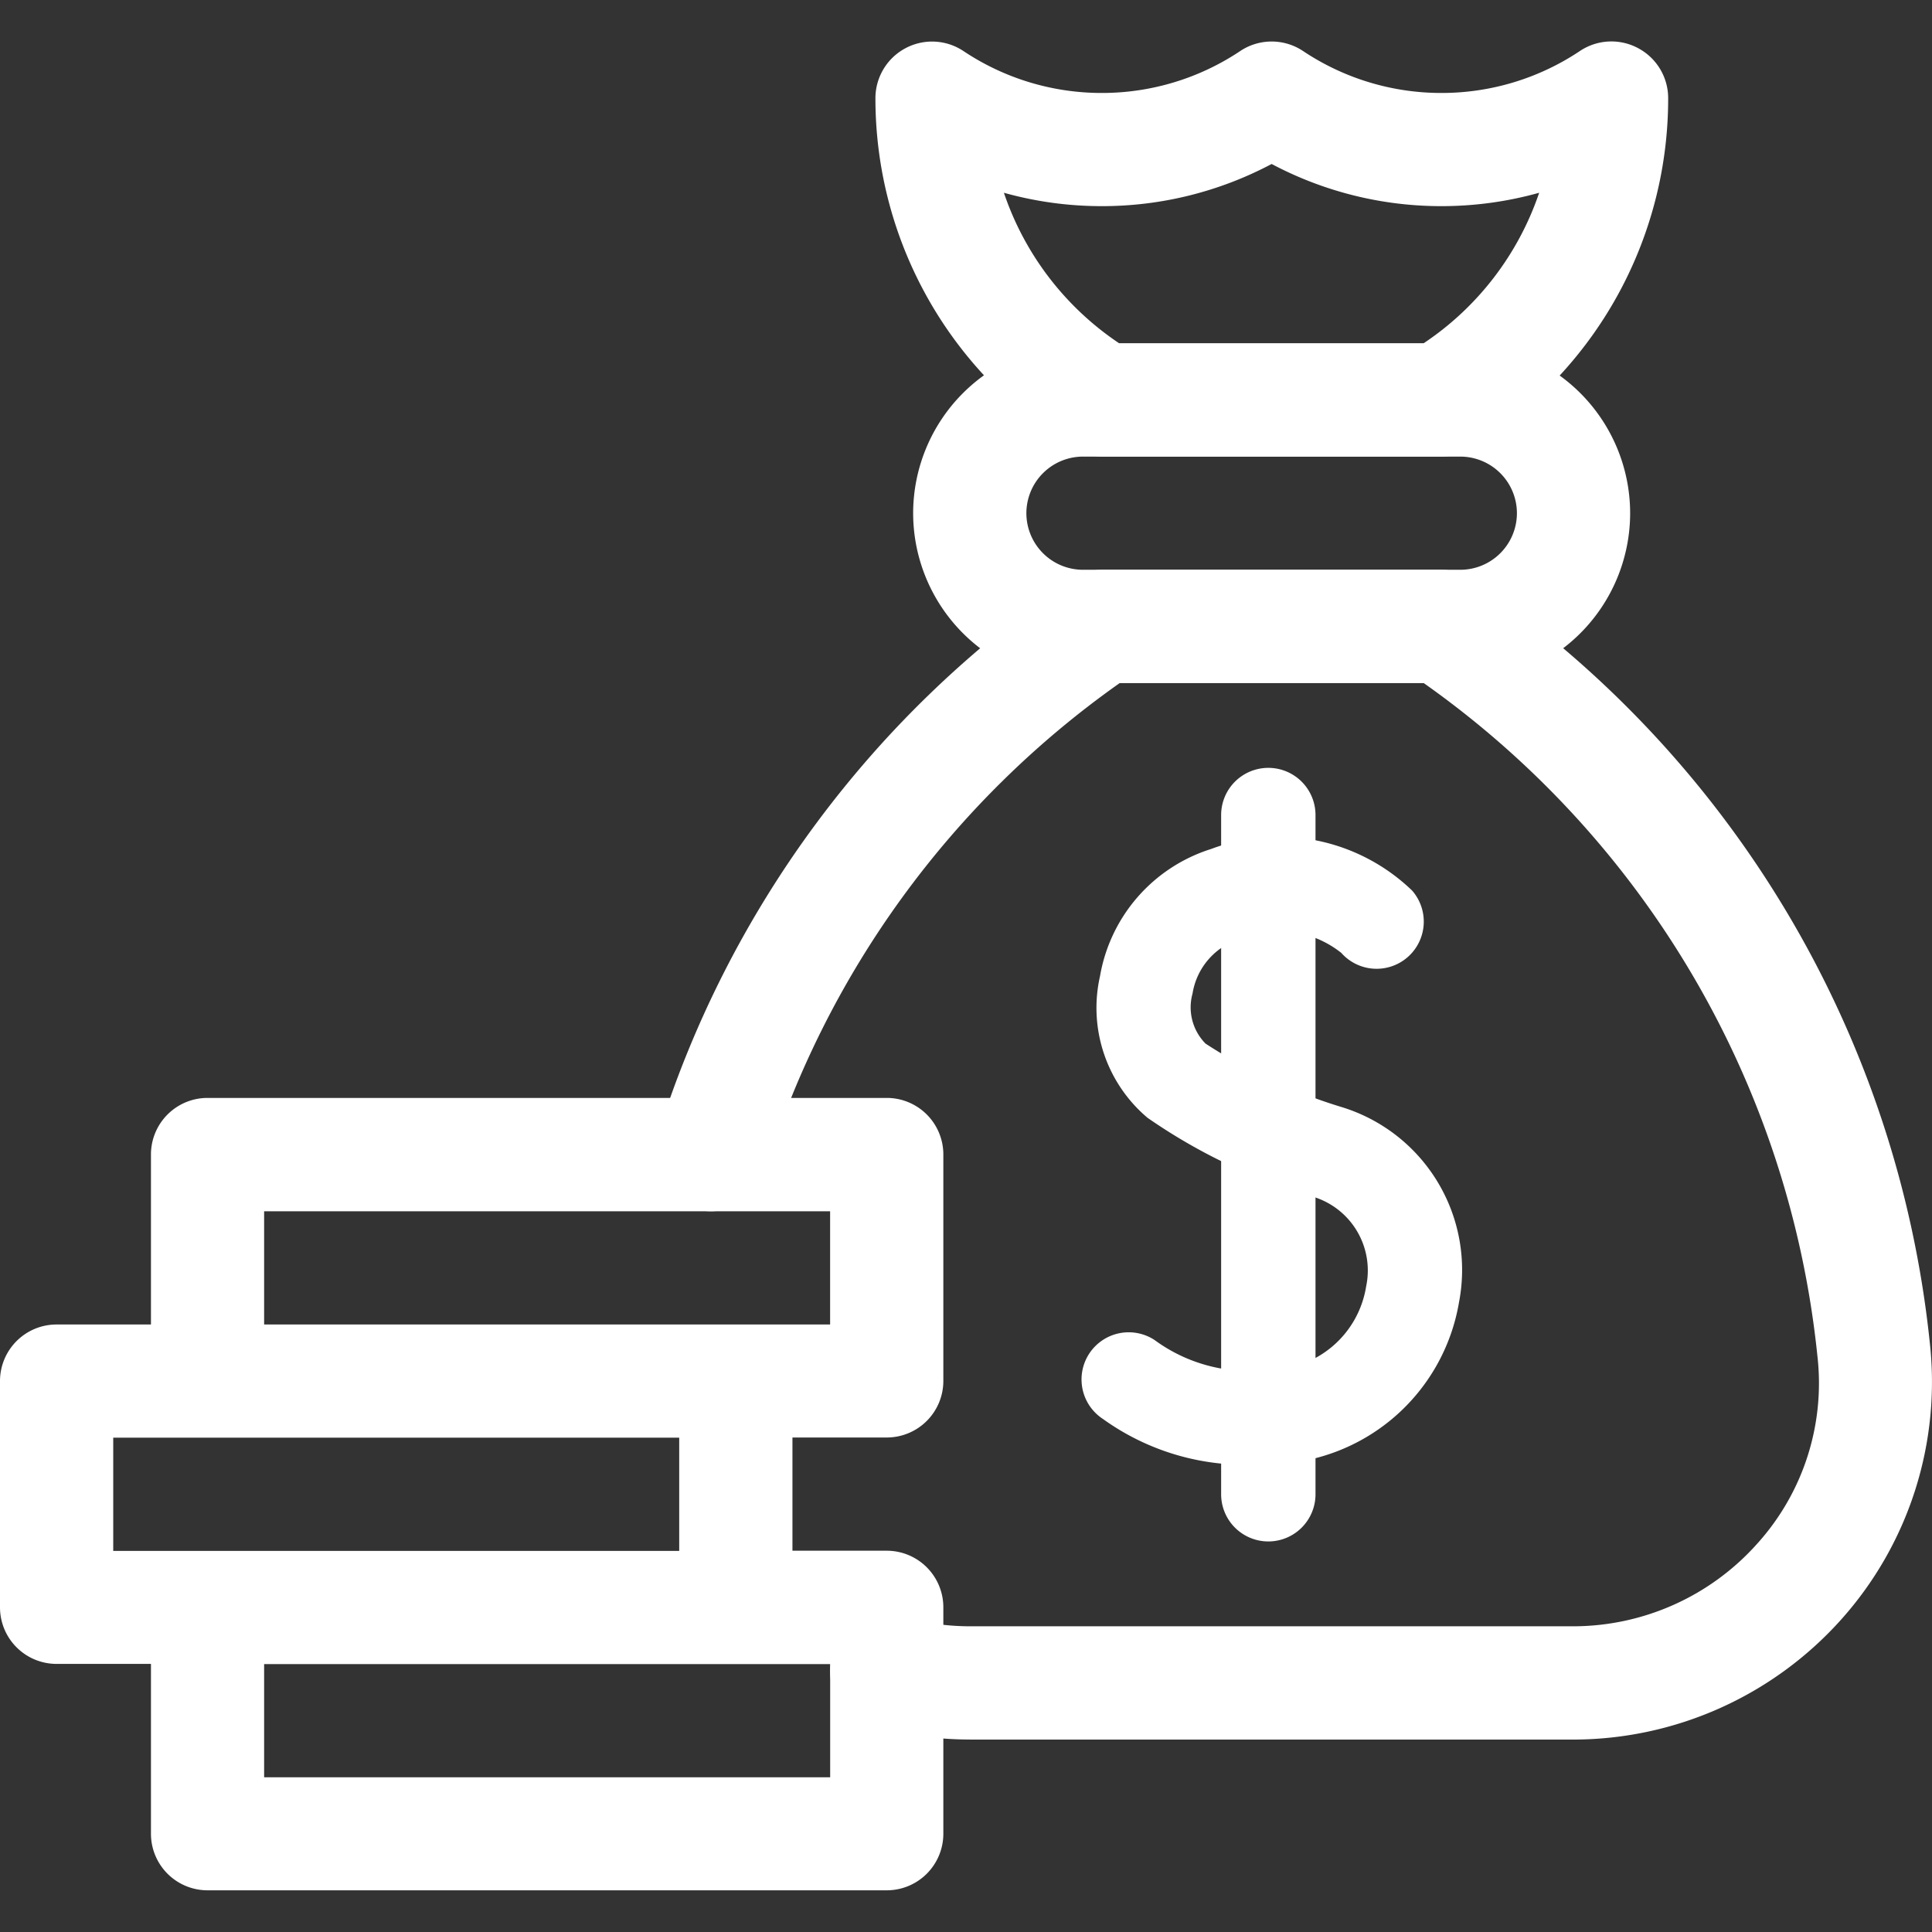
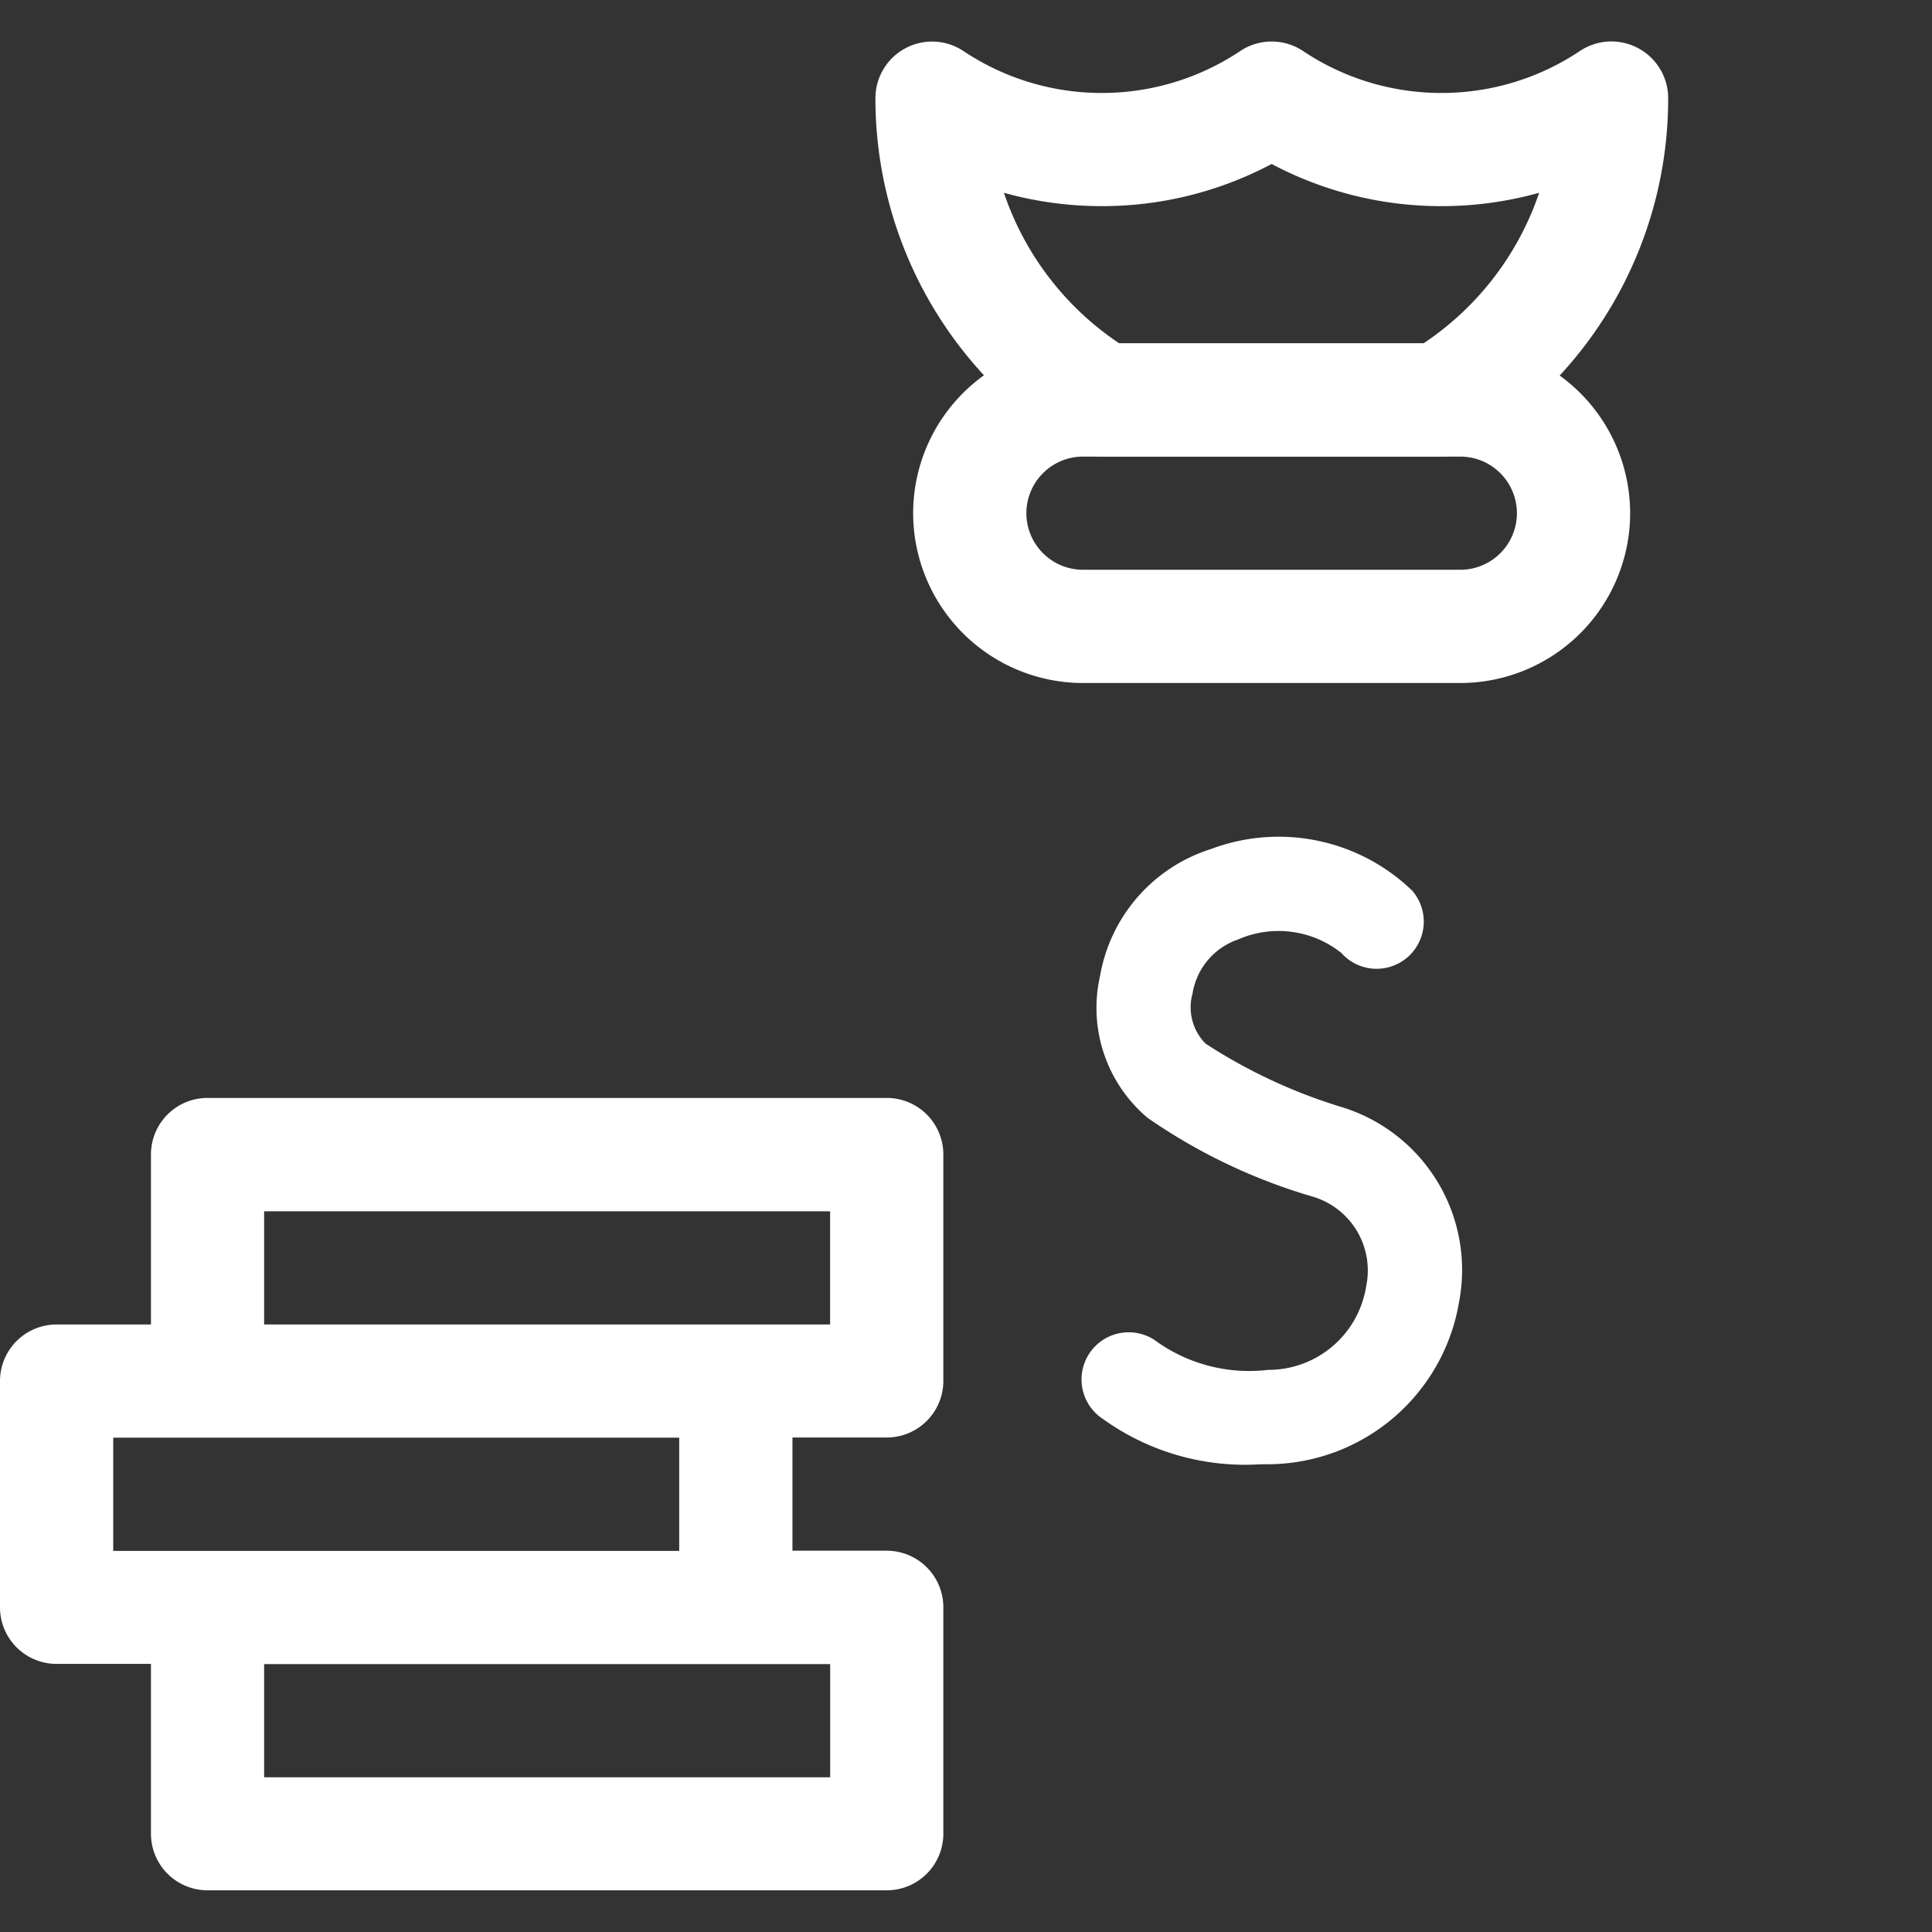
<svg xmlns="http://www.w3.org/2000/svg" width="33.084" height="33.084" viewBox="0 0 33.084 33.084">
  <rect x="0" y="0" width="33.084" height="33.084" fill="#333333" stroke="none" />
  <defs>
    <clipPath id="clip-path">
-       <path id="Path_3622" data-name="Path 3622" d="M0-682.665H33.084v33.084H0Z" transform="translate(0 682.665)" fill="#fff" />
+       <path id="Path_3622" data-name="Path 3622" d="M0-682.665H33.084v33.084H0" transform="translate(0 682.665)" fill="#fff" />
    </clipPath>
  </defs>
  <g id="service4-2" transform="translate(0 -0.002)">
    <g id="Group_1404" data-name="Group 1404" transform="translate(0 0.002)" clip-path="url(#clip-path)">
      <path id="Path_3616" data-name="Path 3616" d="M-101.255-18.75a4.166,4.166,0,0,1-2.707-.776.808.808,0,0,1-.234-1.118.808.808,0,0,1,1.118-.234,2.734,2.734,0,0,0,1.943.512,1.694,1.694,0,0,0,1.681-1.429,1.319,1.319,0,0,0-.951-1.548,9.745,9.745,0,0,1-2.793-1.34,2.463,2.463,0,0,1-.813-2.426,2.776,2.776,0,0,1,1.9-2.176,3.292,3.292,0,0,1,3.445.712.808.808,0,0,1-.078,1.14.808.808,0,0,1-1.135-.073,1.726,1.726,0,0,0-1.766-.231,1.176,1.176,0,0,0-.782.928.883.883,0,0,0,.223.856,9.137,9.137,0,0,0,2.335,1.088,2.917,2.917,0,0,1,2.006,3.338,3.329,3.329,0,0,1-3.263,2.777Z" transform="translate(122.848 43.824)" fill="#fff" />
-       <path id="Path_3617" data-name="Path 3617" d="M-15.859-3.42a.808.808,0,0,1-.808-.808V-15.859a.808.808,0,0,1,.808-.808.808.808,0,0,1,.808.808V-4.228A.808.808,0,0,1-15.859-3.42Z" transform="translate(37.578 29.816)" fill="#fff" />
      <path id="Path_3618" data-name="Path 3618" d="M-57.092-20h6.462a2.911,2.911,0,0,1,2.908,2.908,2.911,2.911,0,0,1-2.908,2.908h-6.462A2.911,2.911,0,0,1-60-17.092,2.911,2.911,0,0,1-57.092-20Zm6.462,3.877a.97.97,0,0,0,.969-.969.97.97,0,0,0-.969-.969h-6.462a.97.97,0,0,0-.969.969.97.97,0,0,0,.969.969Z" transform="translate(75.637 25.88)" fill="#fff" />
      <path id="Path_3619" data-name="Path 3619" d="M-13.215-20a.968.968,0,0,1,.538.163,4.259,4.259,0,0,0,2.37.718,4.259,4.259,0,0,0,2.37-.718.969.969,0,0,1,1-.048.969.969,0,0,1,.512.855,6.977,6.977,0,0,1-3.123,5.825l-.228.151a.969.969,0,0,1-.536.162h-5.795a.969.969,0,0,1-.536-.162l-.228-.152A6.976,6.976,0,0,1-20-19.029a.97.97,0,0,1,.512-.855.969.969,0,0,1,.995.047,4.259,4.259,0,0,0,2.37.718,4.259,4.259,0,0,0,2.37-.718A.968.968,0,0,1-13.215-20Zm2.908,2.819a6.189,6.189,0,0,1-2.908-.722,6.189,6.189,0,0,1-2.908.722A6.21,6.21,0,0,1-17.8-17.41a5.042,5.042,0,0,0,1.976,2.579h5.209A5.042,5.042,0,0,0-8.634-17.41,6.21,6.21,0,0,1-10.307-17.181Z" transform="translate(34.991 20.711)" fill="#fff" />
-       <path id="Path_3620" data-name="Path 3620" d="M-76.716-369.176a6.157,6.157,0,0,1-1.693-.237.969.969,0,0,1-.666-1.2.969.969,0,0,1,1.2-.665,4.222,4.222,0,0,0,1.163.163h10.322a4.226,4.226,0,0,0,3.147-1.408,4.1,4.1,0,0,0,1.036-3.227,16.115,16.115,0,0,0-6.744-11.519h-5.2a16.034,16.034,0,0,0-6.078,8.368.969.969,0,0,1-1.215.634.969.969,0,0,1-.634-1.215,17.952,17.952,0,0,1,7.091-9.562.97.97,0,0,1,.538-.163h5.795a.969.969,0,0,1,.538.163,18.031,18.031,0,0,1,7.835,13.079A6.1,6.1,0,0,1-61.8-371.23a6.167,6.167,0,0,1-4.592,2.055H-76.716Z" transform="translate(93.328 398.964)" fill="#fff" />
      <path id="Path_3621" data-name="Path 3621" d="M15.185-281.1H3.554a.969.969,0,0,1-.969-.969v-2.908H.969A.969.969,0,0,1,0-285.943v-3.877a.969.969,0,0,1,.969-.969H2.585V-293.7a.969.969,0,0,1,.969-.969H15.185a.969.969,0,0,1,.969.969v3.877a.969.969,0,0,1-.969.969H13.57v1.939h1.615a.969.969,0,0,1,.969.969v3.877A.969.969,0,0,1,15.185-281.1ZM4.523-283.035h9.693v-1.939H4.523Zm-.969-3.877h8.077v-1.939H1.939v1.939Zm9.046-3.877h1.615v-1.939H4.523v1.939Z" transform="translate(0 313.47)" fill="#fff" />
    </g>
  </g>
</svg>